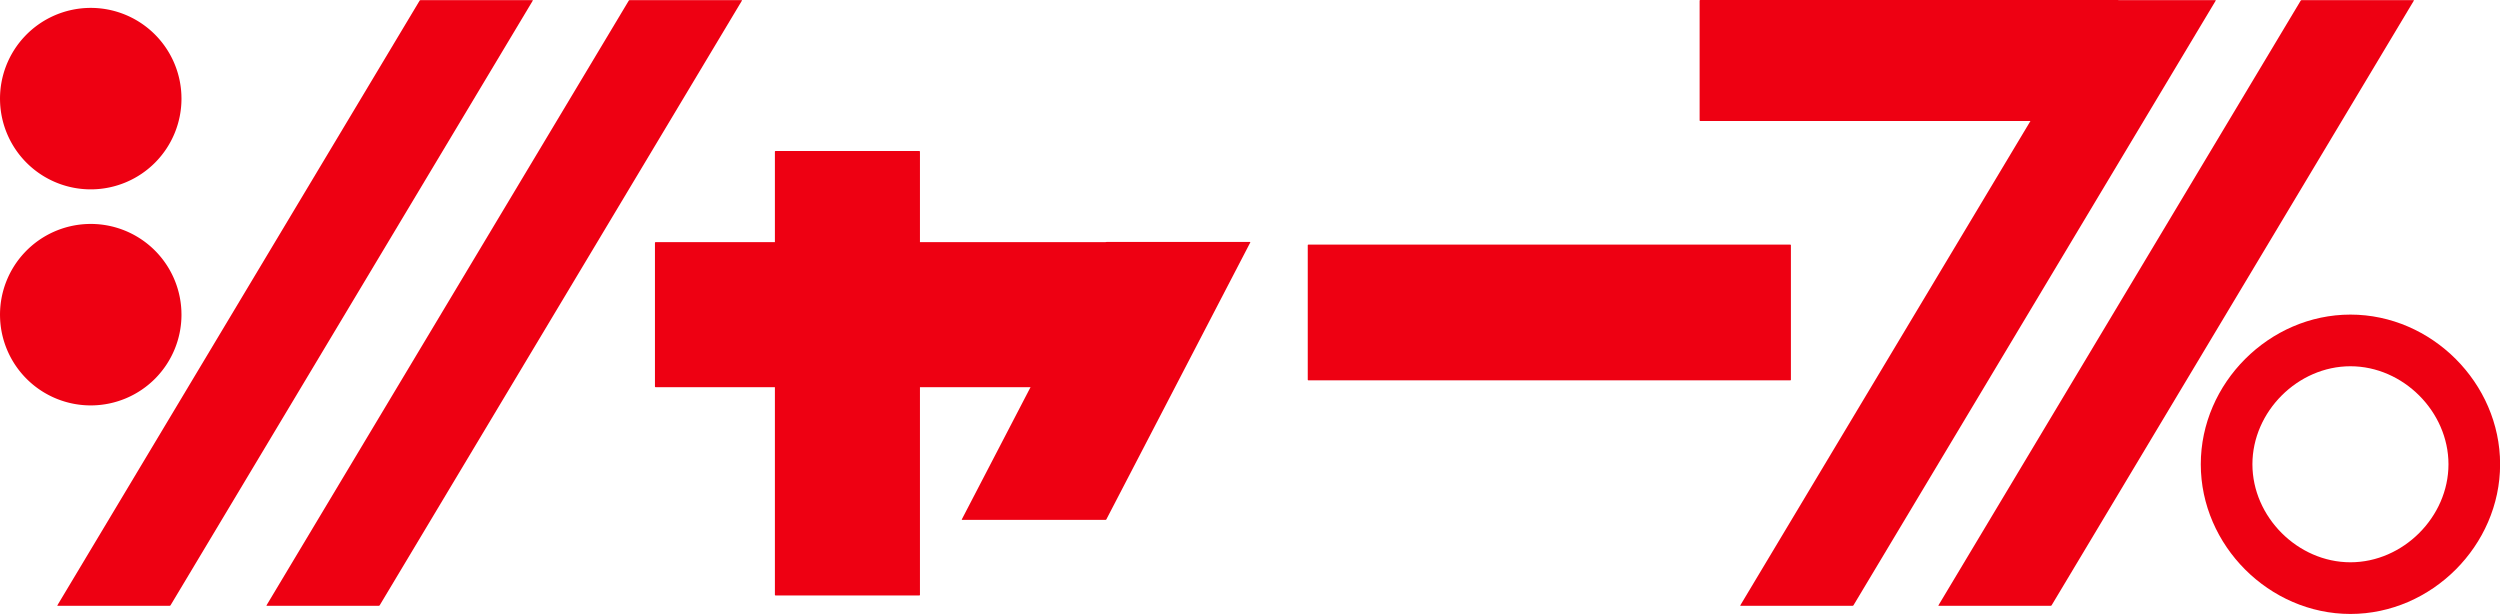
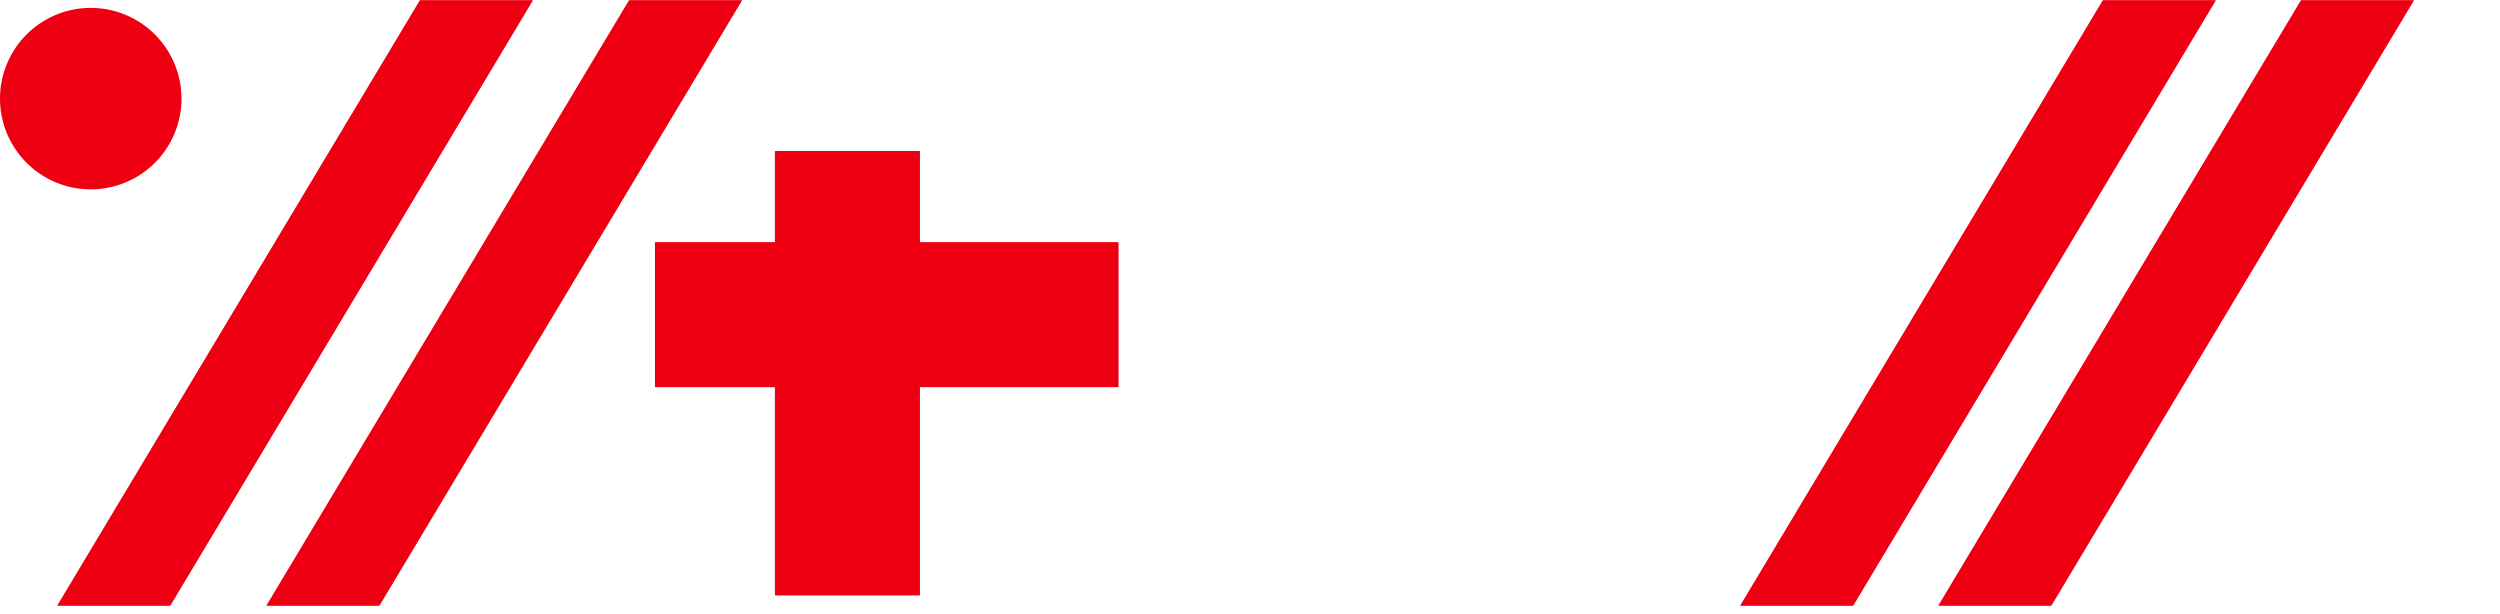
<svg xmlns="http://www.w3.org/2000/svg" xmlns:ns1="http://www.inkscape.org/namespaces/inkscape" xmlns:ns2="http://sodipodi.sourceforge.net/DTD/sodipodi-0.dtd" width="207.293mm" height="50.904mm" viewBox="0 0 207.293 50.904" version="1.1" id="svg1" xml:space="preserve" ns1:export-filename="Hayakawa tech logo.svg" ns1:export-xdpi="428.86145" ns1:export-ydpi="428.86145">
  <ns2:namedview id="namedview1" pagecolor="#505050" bordercolor="#ffffff" borderopacity="1" ns1:showpageshadow="0" ns1:pageopacity="0" ns1:pagecheckerboard="1" ns1:deskcolor="#505050" ns1:document-units="mm" />
  <defs id="defs1" />
  <g id="g11" transform="matrix(1.141,0,0,1.141,-23.332,-43.067)" style="fill:#ee0012;fill-opacity:1;stroke-width:0.876">
    <rect style="fill:#ee0012;fill-opacity:1;fill-rule:evenodd;stroke:none;stroke-width:0.25;stroke-linecap:square;paint-order:stroke fill markers" id="rect1" width="8.223" height="51.299" x="73.582" y="44.003" rx="0.046" ry="0.041" transform="matrix(1,0,-0.514,0.858,0,0)" />
    <rect style="fill:#ee0012;fill-opacity:1;fill-rule:evenodd;stroke:none;stroke-width:0.25;stroke-linecap:square;paint-order:stroke fill markers" id="rect2" width="8.223" height="51.299" x="88.781" y="44.003" rx="0.046" ry="0.041" transform="matrix(1,0,-0.514,0.858,0,0)" />
    <rect style="fill:#ee0012;fill-opacity:1;fill-rule:evenodd;stroke:none;stroke-width:0.25;stroke-linecap:square;paint-order:stroke fill markers" id="rect3" width="8.223" height="51.299" x="195.882" y="44.003" rx="0.046" ry="0.041" transform="matrix(1,0,-0.514,0.858,0,0)" />
    <rect style="fill:#ee0012;fill-opacity:1;fill-rule:evenodd;stroke:none;stroke-width:0.25;stroke-linecap:square;paint-order:stroke fill markers" id="rect4" width="8.223" height="51.299" x="210.281" y="44.003" rx="0.046" ry="0.041" transform="matrix(1,0,-0.514,0.858,0,0)" />
    <rect style="fill:#ee0012;fill-opacity:1;fill-rule:evenodd;stroke:none;stroke-width:0.232;stroke-linecap:square;paint-order:stroke fill markers" id="rect5" width="10.541" height="32.299" x="76.761" y="48.719" rx="0.046" ry="0.041" />
    <rect style="fill:#ee0012;fill-opacity:1;fill-rule:evenodd;stroke:none;stroke-width:0.232;stroke-linecap:square;paint-order:stroke fill markers" id="rect6" width="10.541" height="33.691" x="55.341" y="-101.735" rx="0.046" ry="0.041" transform="rotate(90)" />
-     <rect style="fill:#ee0012;fill-opacity:1;fill-rule:evenodd;stroke:none;stroke-width:0.246;stroke-linecap:square;paint-order:stroke fill markers" id="rect7" width="10.504" height="22.773" x="129.578" y="62.375" rx="0.046" ry="0.036" transform="matrix(1,0,-0.461,0.887,0,0)" />
-     <rect style="fill:#ee0012;fill-opacity:1;fill-rule:evenodd;stroke:none;stroke-width:0.232;stroke-linecap:square;paint-order:stroke fill markers" id="rect8" width="30.436" height="8.792" x="143.961" y="37.746" rx="0.046" ry="0.041" />
-     <rect style="fill:#ee0012;fill-opacity:1;fill-rule:evenodd;stroke:none;stroke-width:0.232;stroke-linecap:square;paint-order:stroke fill markers" id="rect9" width="35.111" height="9.866" x="115.484" y="55.52" rx="0.046" ry="0.041" />
    <path style="fill:#ee0012;fill-opacity:1;fill-rule:evenodd;stroke:none;stroke-width:0.232;stroke-linecap:square;paint-order:stroke fill markers" id="path9" ns2:type="arc" ns2:cx="27.043386" ns2:cy="44.913074" ns2:rx="6.5935788" ns2:ry="6.5935788" ns2:start="0" ns2:end="6.2409276" ns2:open="true" ns2:arc-type="arc" d="m 33.637,44.913 a 6.594,6.594 0 0 1 -6.524,6.593 6.594,6.594 0 0 1 -6.662,-6.454 6.594,6.594 0 0 1 6.383,-6.73 6.594,6.594 0 0 1 6.797,6.312" />
-     <path style="fill:#ee0012;fill-opacity:1;fill-rule:evenodd;stroke:none;stroke-width:0.232;stroke-linecap:square;paint-order:stroke fill markers" id="path10" ns2:type="arc" ns2:cx="27.043386" ns2:cy="60.612579" ns2:rx="6.5935788" ns2:ry="6.5935788" ns2:start="0" ns2:end="6.2409276" ns2:open="true" ns2:arc-type="arc" d="m 33.637,60.613 a 6.594,6.594 0 0 1 -6.524,6.593 6.594,6.594 0 0 1 -6.662,-6.454 6.594,6.594 0 0 1 6.383,-6.73 6.594,6.594 0 0 1 6.797,6.312" />
-     <path style="color:#000000;fill:#ee0012;fill-opacity:1;stroke-width:0.796;-inkscape-stroke:none" d="m 191.256,60.607 c -5.9,0 -10.875,4.977 -10.875,10.877 0,5.9 4.975,10.877 10.875,10.877 5.9,0 10.877,-4.977 10.877,-10.877 0,-5.9 -4.977,-10.877 -10.877,-10.877 z m 0,3.754 c 3.827,0 7.125,3.296 7.125,7.123 0,3.827 -3.298,7.123 -7.125,7.123 -3.827,0 -7.123,-3.296 -7.123,-7.123 0,-3.827 3.296,-7.123 7.123,-7.123 z" id="circle1" />
  </g>
</svg>